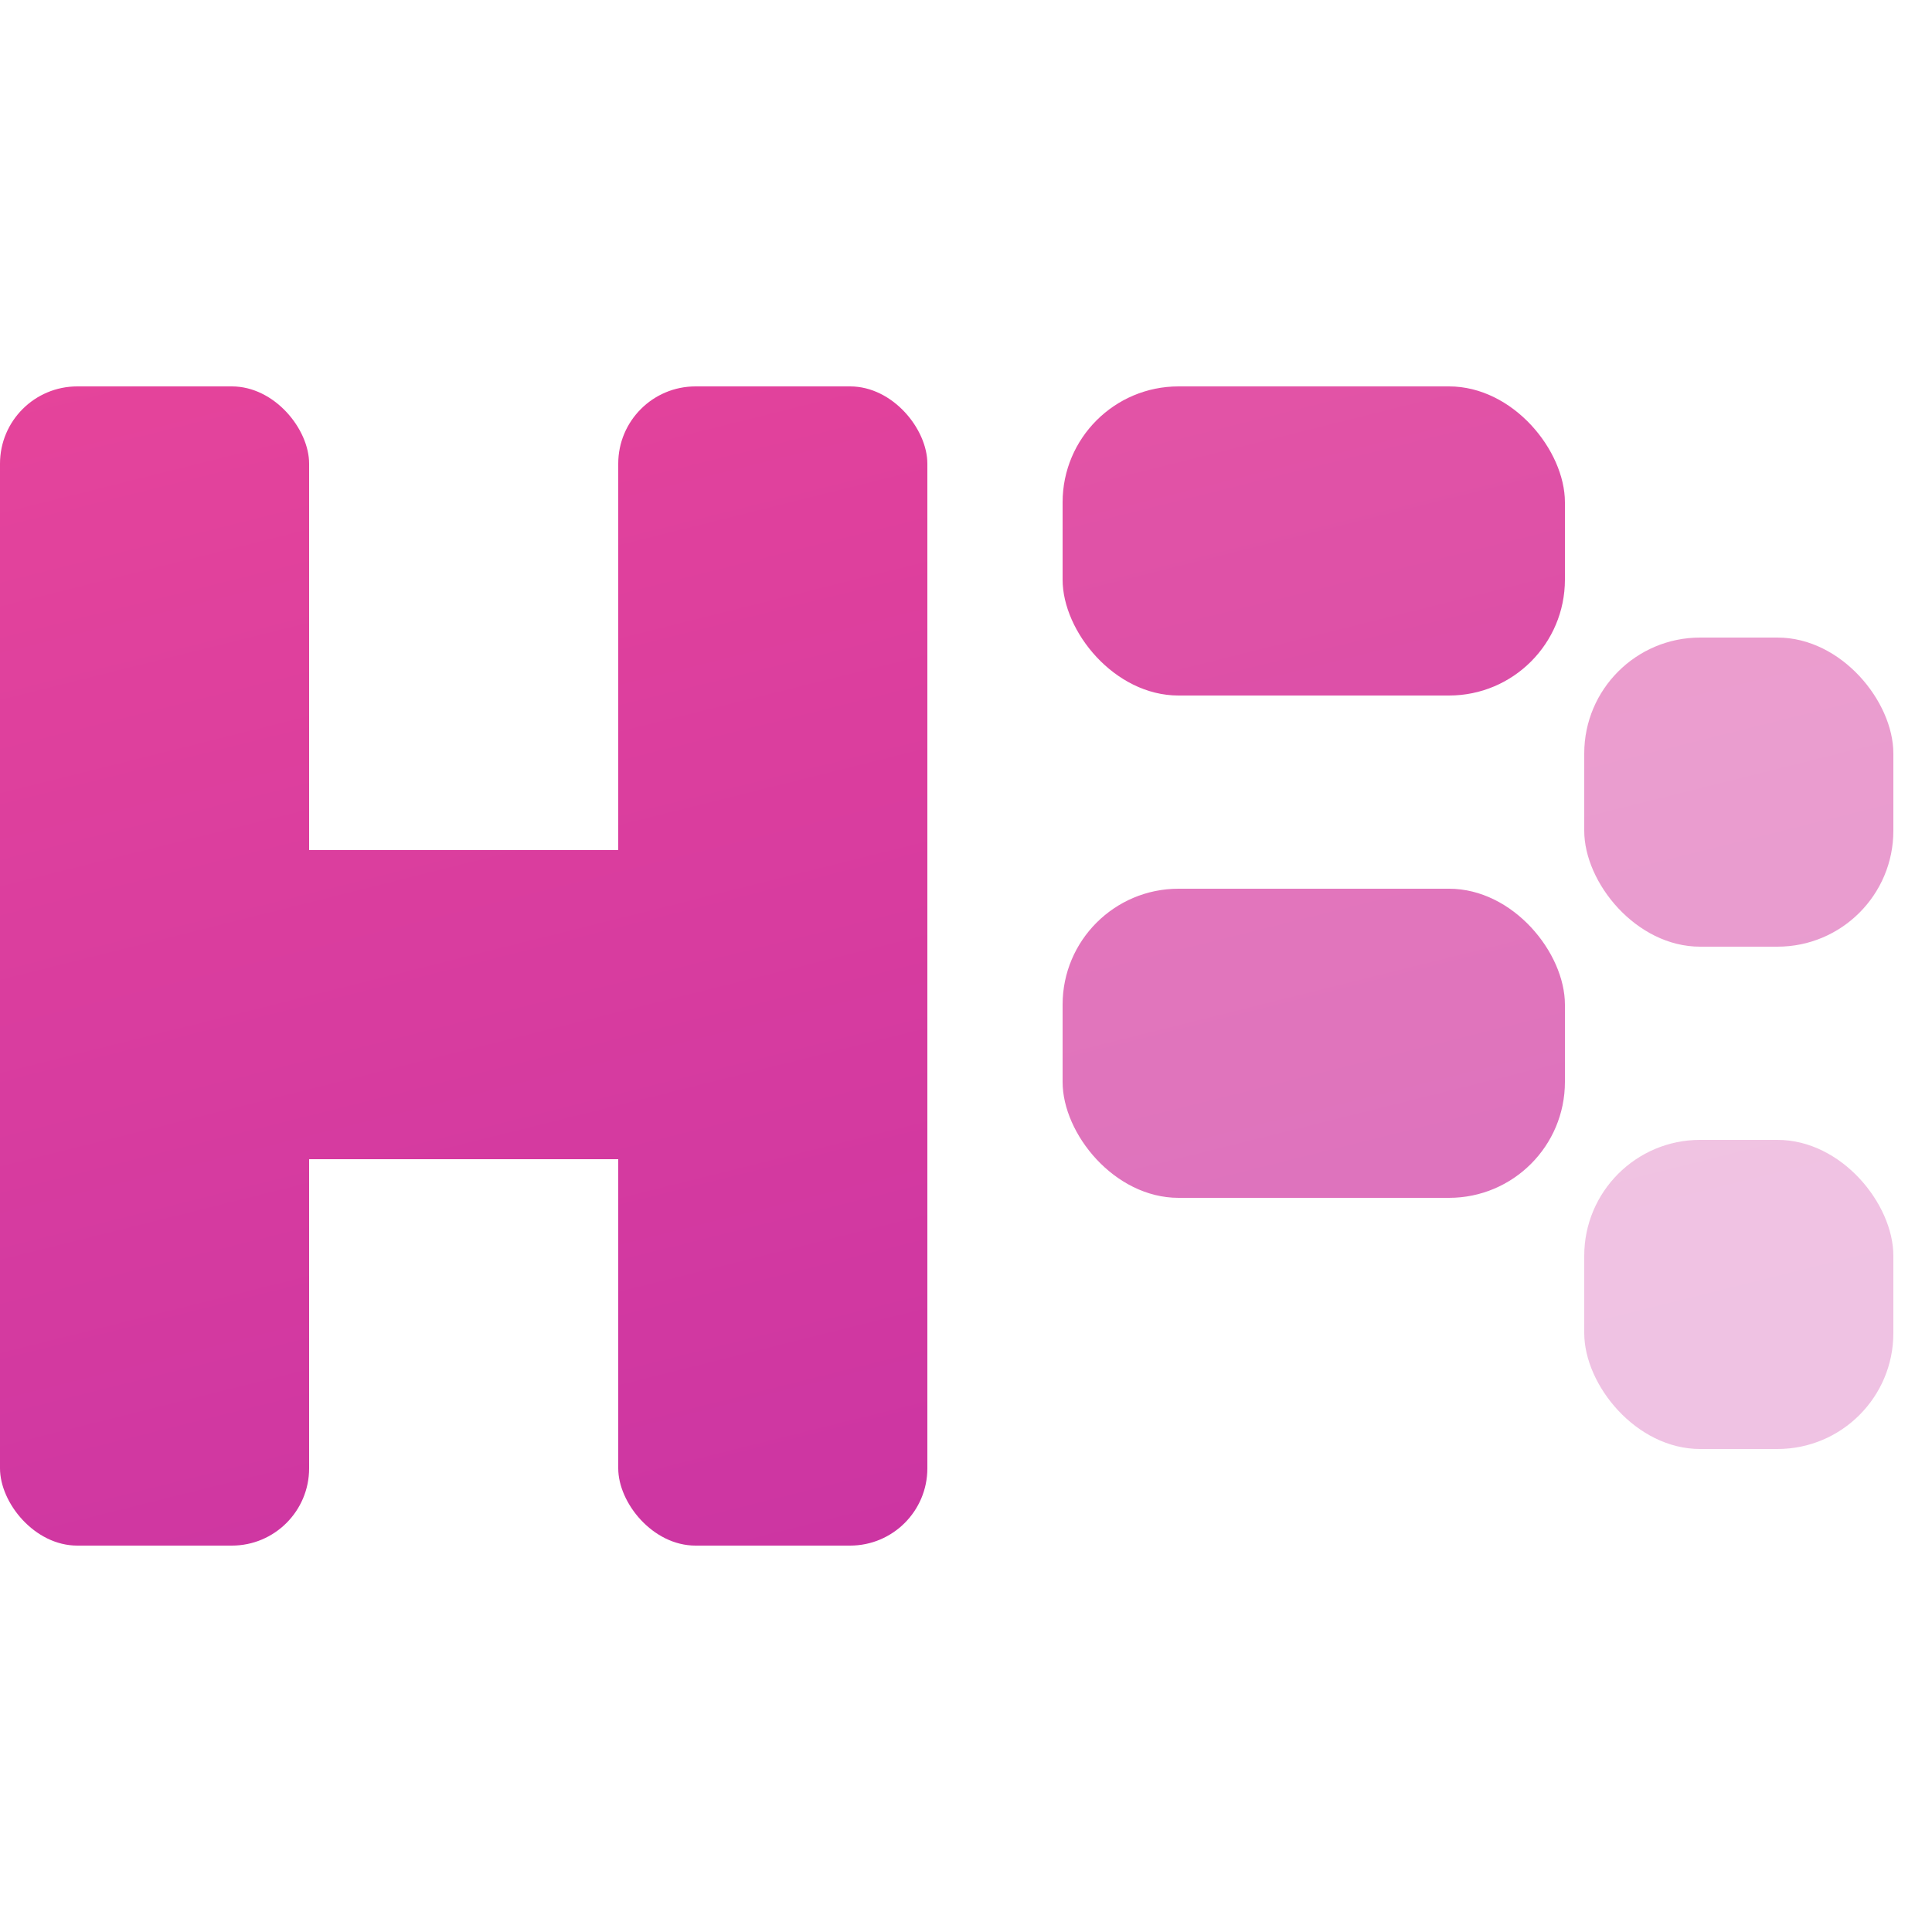
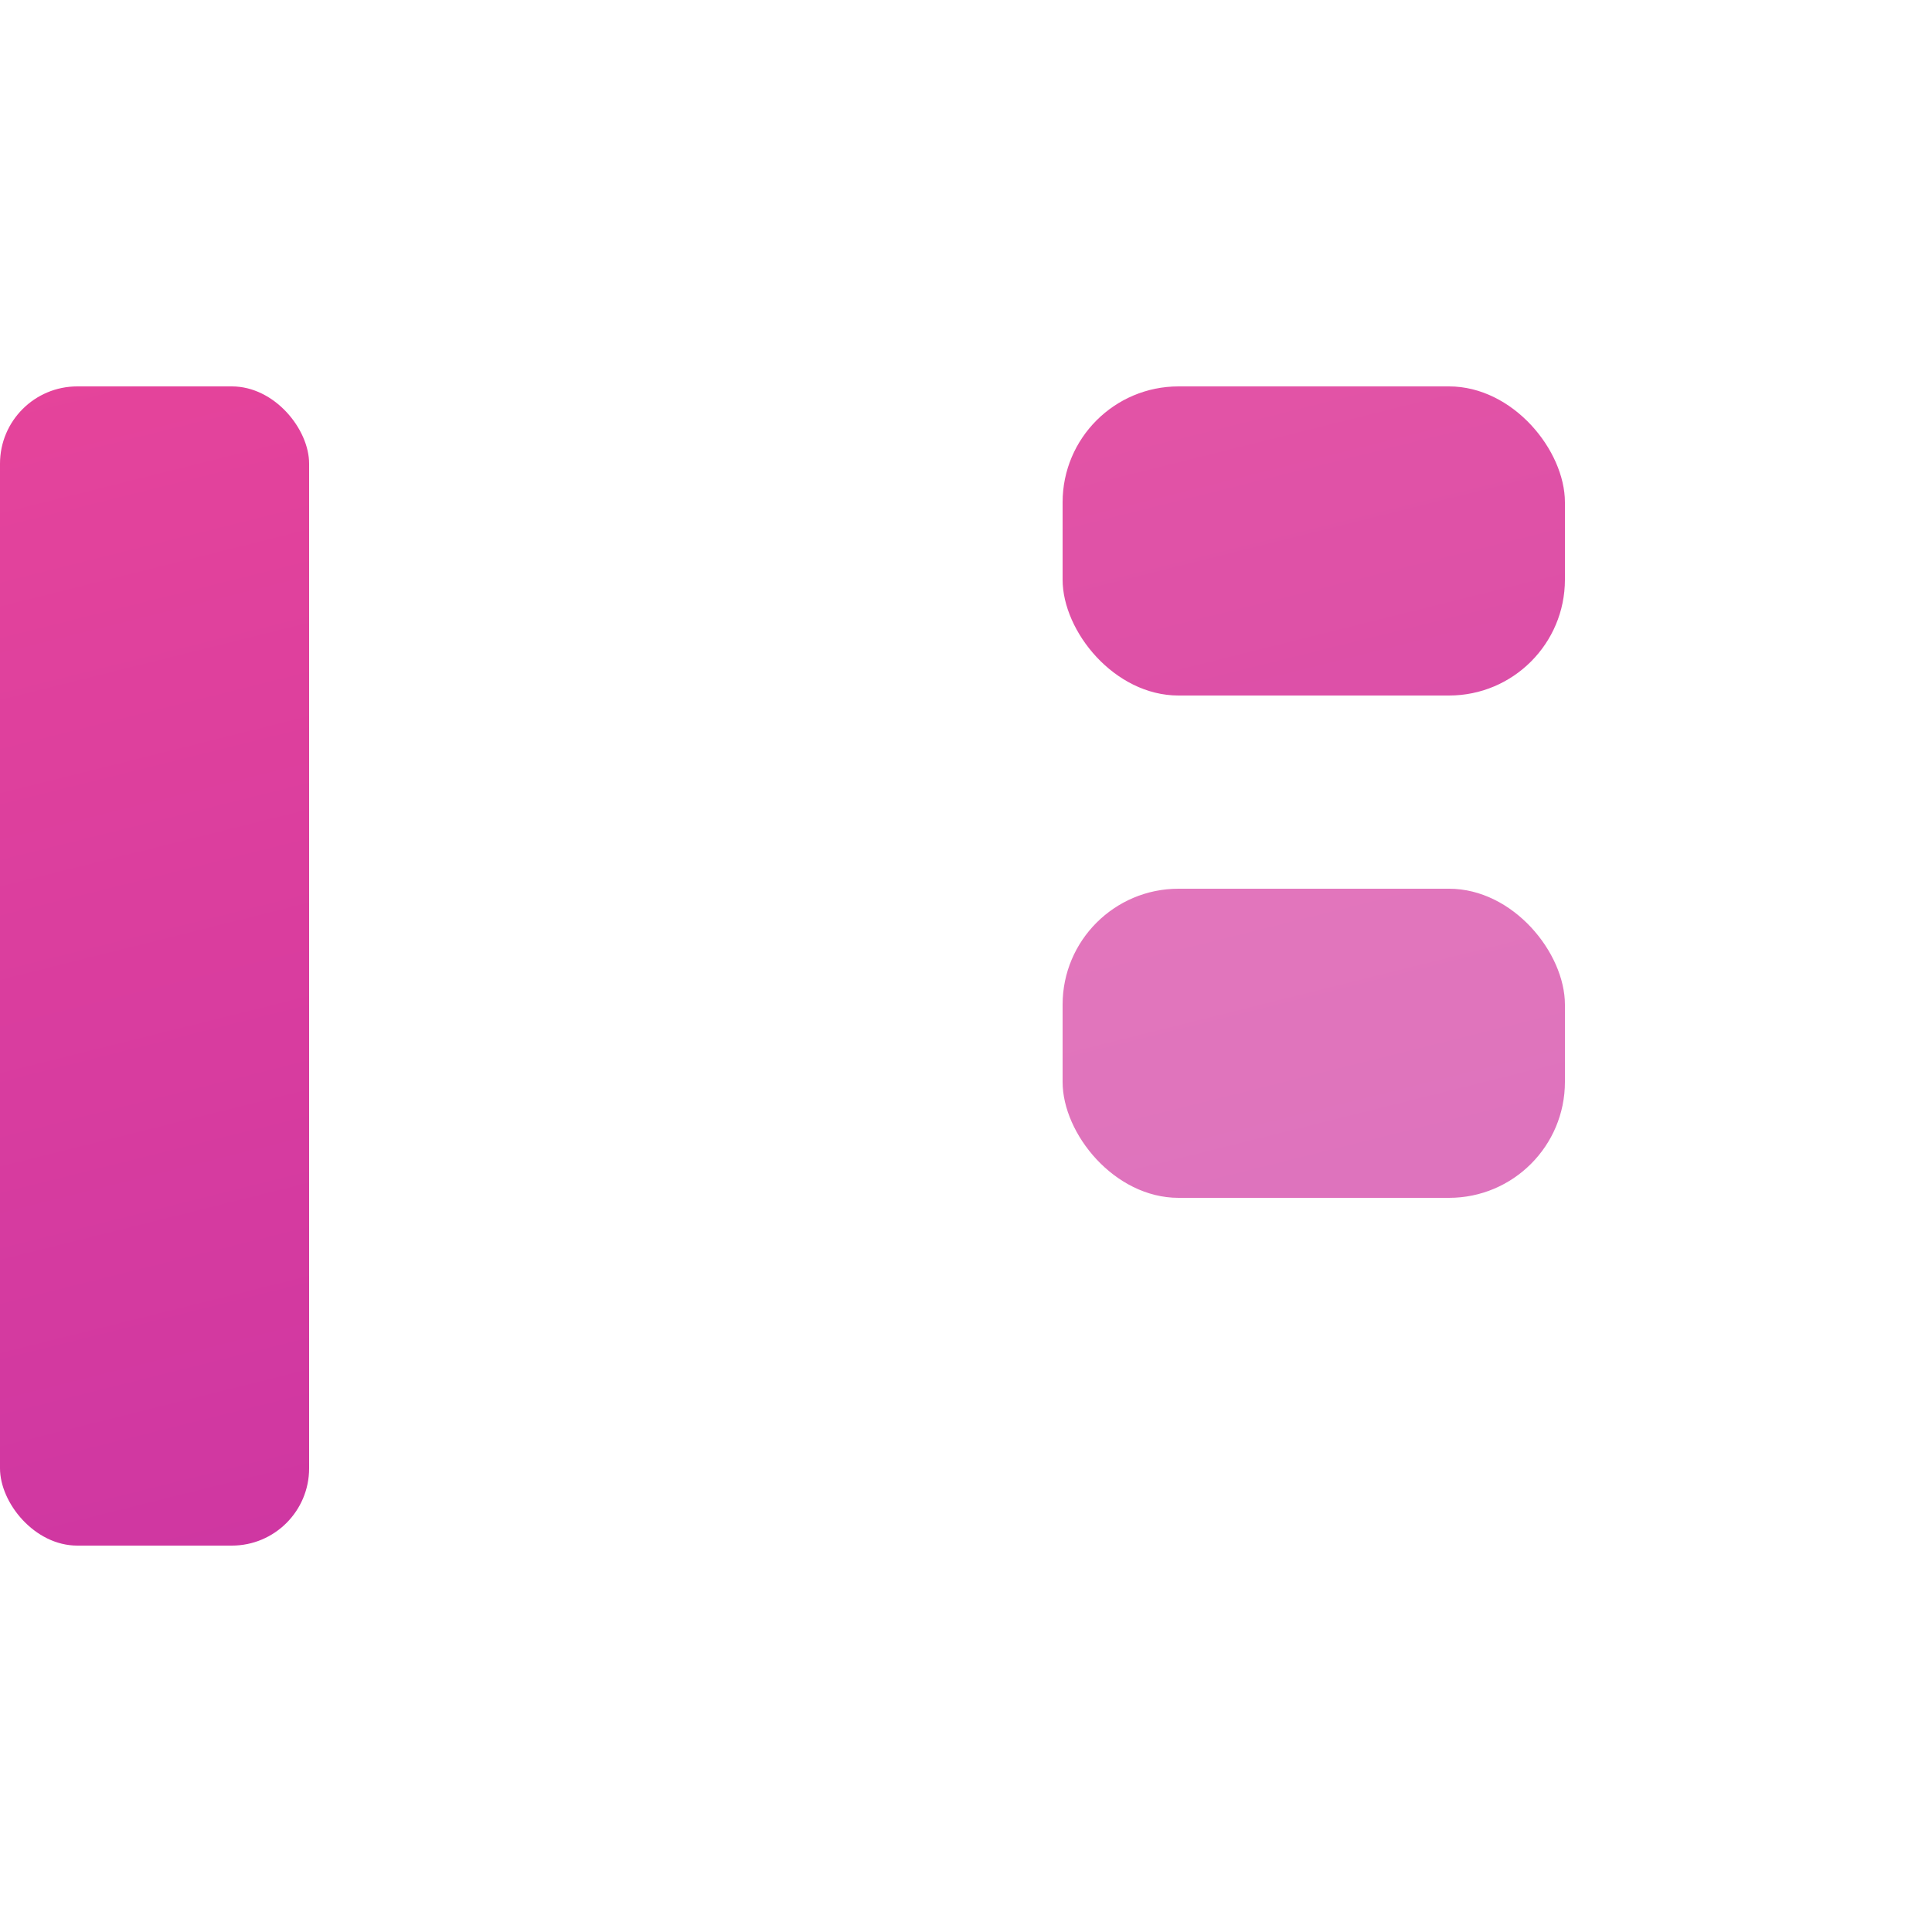
<svg xmlns="http://www.w3.org/2000/svg" viewBox="0 0 100 100" fill="none">
  <defs>
    <linearGradient id="logo-gradient" x1="0" y1="0" x2="100" y2="400" gradientUnits="userSpaceOnUse">
      <stop stop-color="#ec4899" />
      <stop offset="0.5" stop-color="#a21caf" />
      <stop offset="1" stop-color="#3b82f6" />
    </linearGradient>
  </defs>
  <rect x="0" y="20" width="16" height="60" fill="url(#logo-gradient)" rx="4" />
-   <rect x="32" y="20" width="16" height="60" fill="url(#logo-gradient)" rx="4" />
-   <rect x="0" y="44" width="48" height="16" fill="url(#logo-gradient)" rx="4" />
  <rect x="55" y="20" width="26" height="16" rx="6" fill="url(#logo-gradient)" opacity="0.9" />
  <rect x="55" y="46" width="26" height="16" rx="6" fill="url(#logo-gradient)" opacity="0.7" />
-   <rect x="82" y="33" width="16" height="16" rx="6" fill="url(#logo-gradient)" opacity="0.5" />
-   <rect x="82" y="59" width="16" height="16" rx="6" fill="url(#logo-gradient)" opacity="0.3" />
</svg>